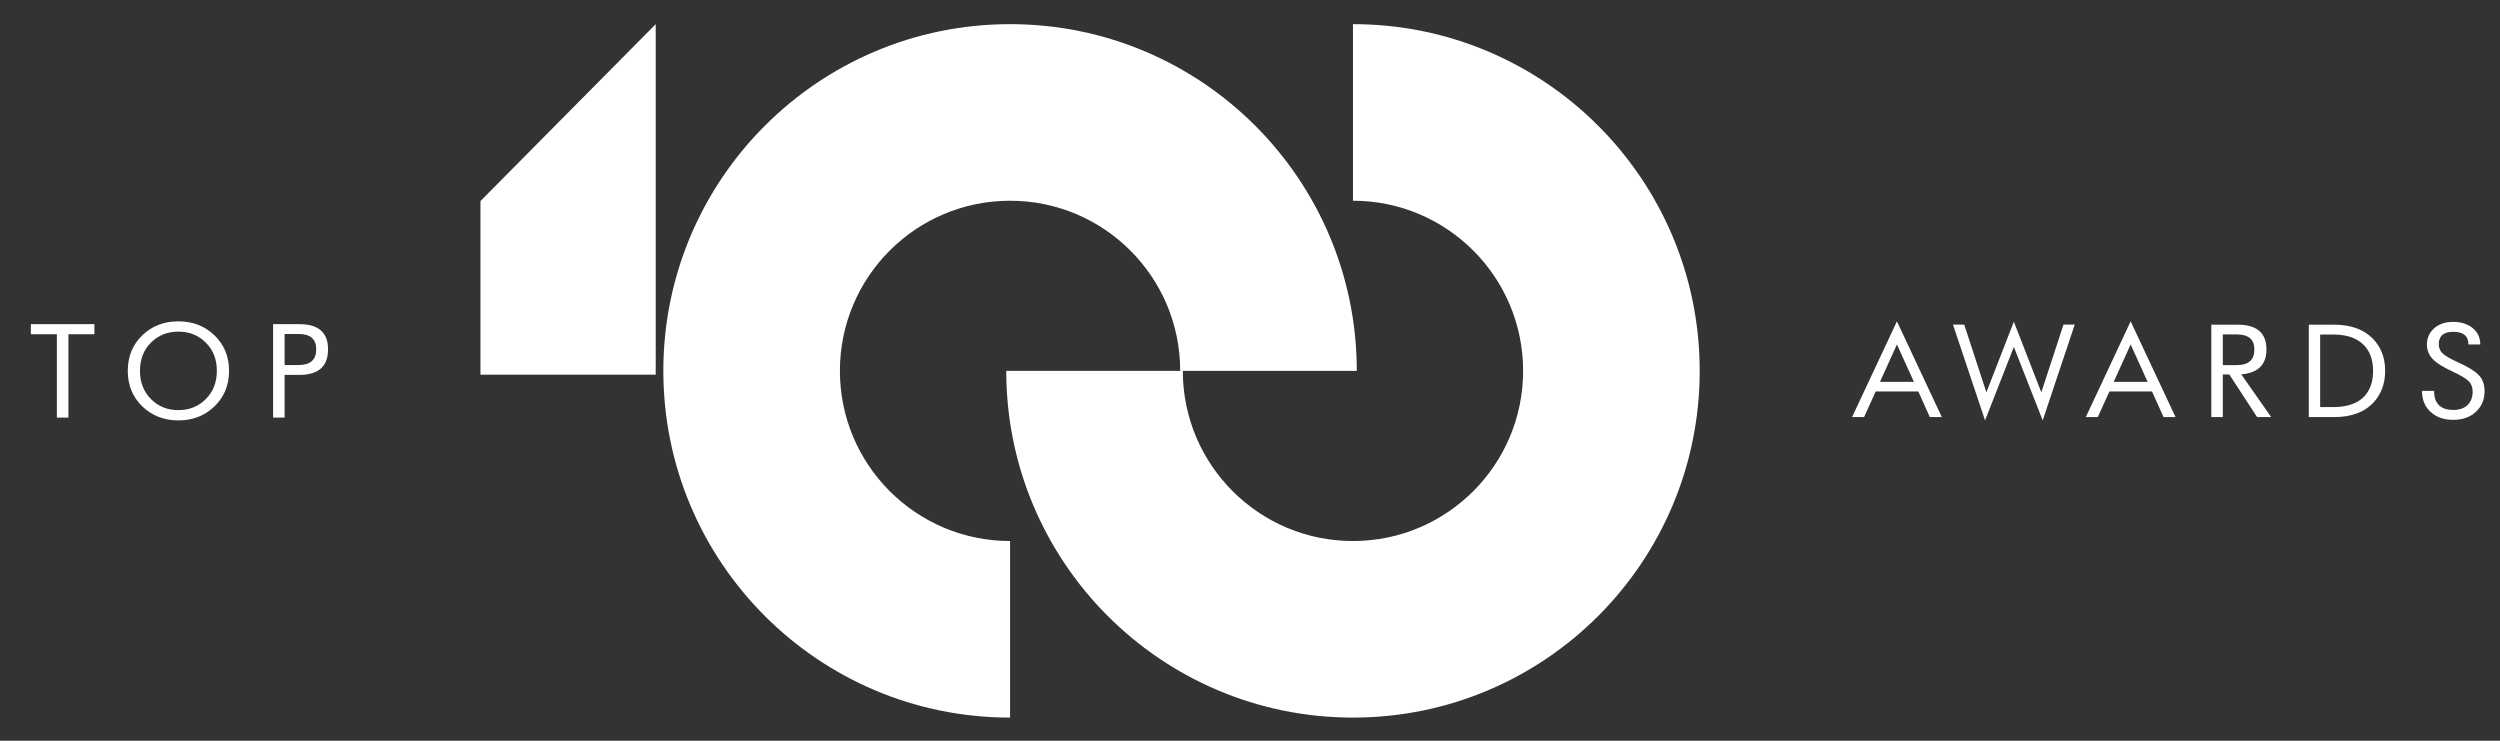
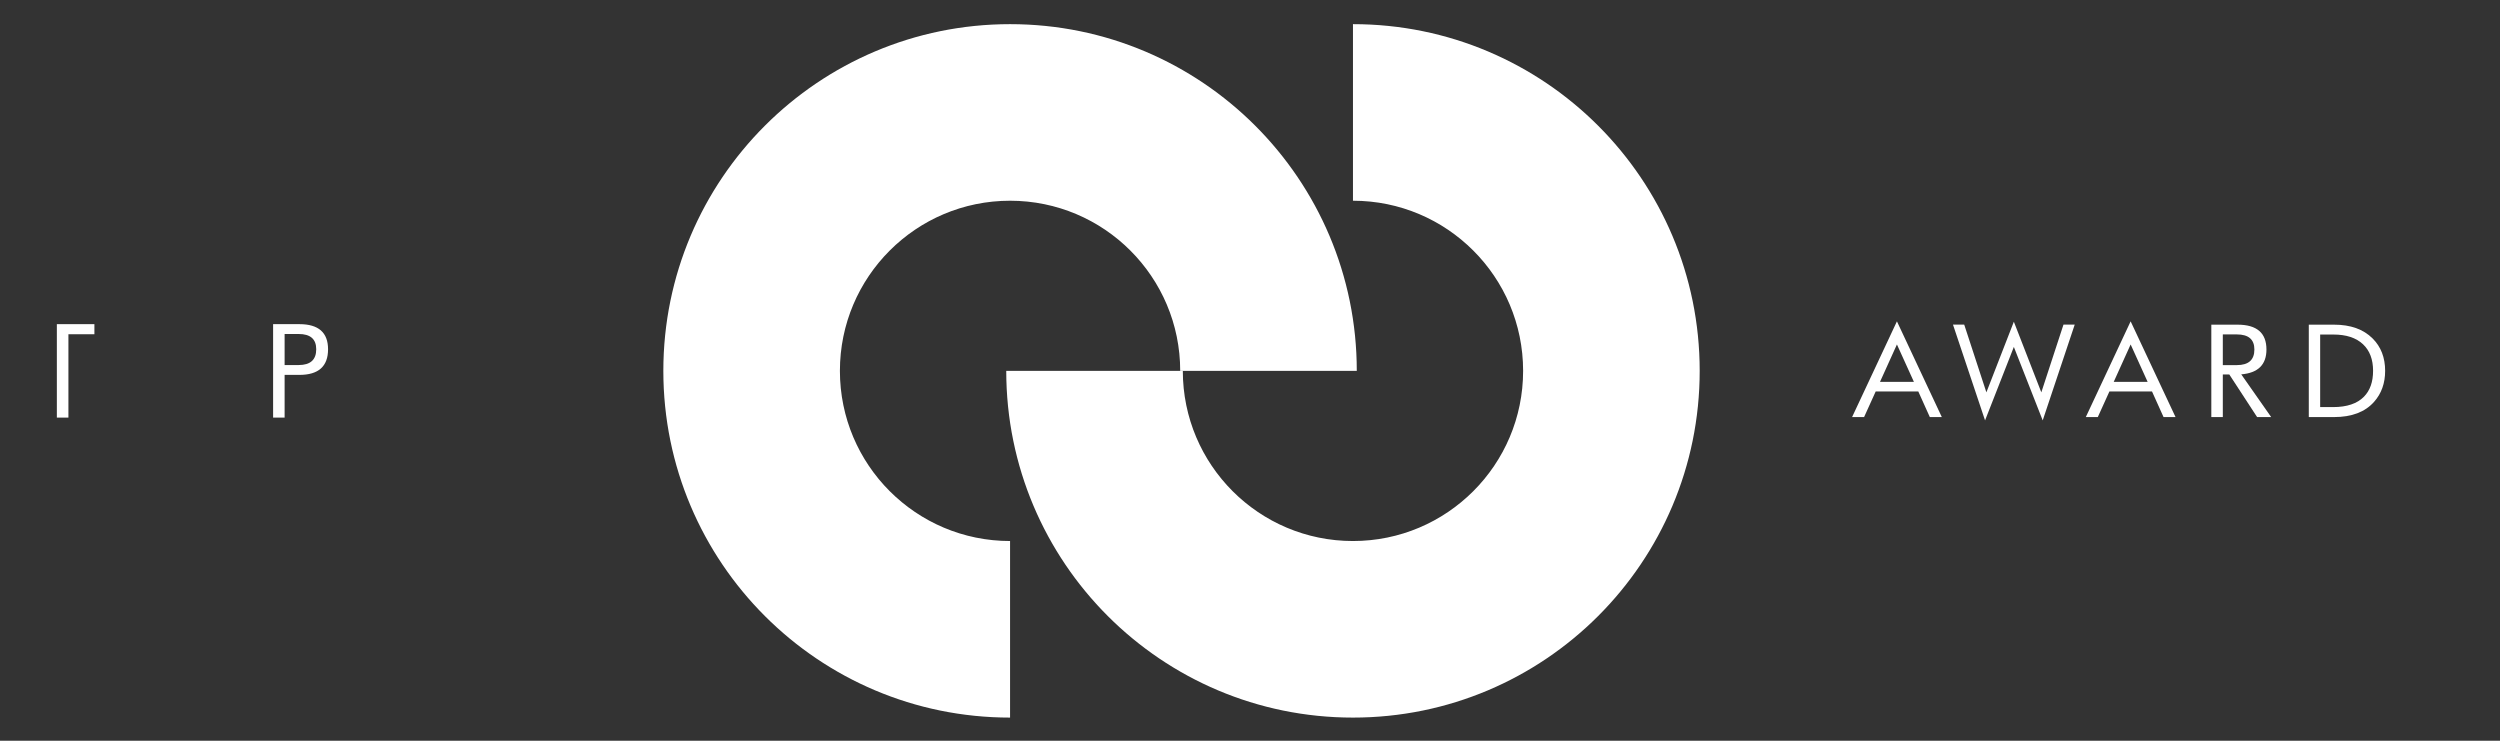
<svg xmlns="http://www.w3.org/2000/svg" width="324" height="96" viewBox="0 0 324 96" fill="none">
  <rect x="0" y="0" width="324" height="96" fill="#333333" stroke="none" />
  <path fill-rule="evenodd" clip-rule="evenodd" d="M130.904 70.117C118.725 70.117 108.852 60.244 108.852 48.065C108.852 35.887 118.725 26.014 130.904 26.014C143.082 26.014 152.955 35.887 152.955 48.065H175.839C175.839 23.248 155.721 3.13 130.904 3.13C106.087 3.13 85.969 23.248 85.969 48.065C85.969 72.882 106.087 93 130.904 93V70.117Z" fill="white" />
  <path fill-rule="evenodd" clip-rule="evenodd" d="M175.345 26.014C187.523 26.014 197.396 35.887 197.396 48.065C197.396 60.244 187.523 70.117 175.345 70.117C163.166 70.117 153.293 60.244 153.293 48.065H130.41C130.41 72.882 150.528 93 175.345 93C200.162 93 220.28 72.882 220.28 48.065C220.28 23.248 200.162 3.13 175.345 3.13V26.014Z" fill="white" />
-   <path d="M62.267 26.055L84.981 3.13V48.559H62.267V26.055Z" fill="white" />
-   <path d="M12.235 43.318H8.867V54.121H7.368V43.318H4V42.01H12.235V43.318Z" fill="white" />
-   <path d="M29.686 48.061C29.686 49.93 29.047 51.473 27.769 52.691C26.518 53.887 24.966 54.484 23.114 54.484C21.262 54.484 19.714 53.887 18.468 52.691C17.195 51.473 16.559 49.93 16.559 48.061C16.559 46.192 17.195 44.649 18.468 43.431C19.714 42.241 21.262 41.646 23.114 41.646C24.966 41.646 26.518 42.241 27.769 43.431C29.047 44.649 29.686 46.192 29.686 48.061ZM28.105 48.061C28.105 46.575 27.63 45.357 26.679 44.409C25.734 43.456 24.546 42.979 23.114 42.979C21.689 42.979 20.503 43.456 19.558 44.409C18.613 45.357 18.14 46.575 18.14 48.061C18.14 49.537 18.613 50.754 19.558 51.713C20.509 52.672 21.694 53.151 23.114 53.151C24.54 53.151 25.728 52.672 26.679 51.713C27.63 50.754 28.105 49.537 28.105 48.061Z" fill="white" />
+   <path d="M12.235 43.318H8.867V54.121H7.368V43.318V42.01H12.235V43.318Z" fill="white" />
  <path d="M42.516 45.266C42.516 47.479 41.278 48.586 38.803 48.586H36.886V54.121H35.395V42.01H38.803C41.278 42.01 42.516 43.095 42.516 45.266ZM40.983 45.266C40.983 43.946 40.224 43.286 38.705 43.286H36.886V47.31H38.705C40.224 47.31 40.983 46.628 40.983 45.266Z" fill="white" />
  <path d="M251.66 54.053H250.105L248.608 50.73H243.092L241.586 54.053H240.031L245.842 41.646L251.66 54.053ZM248.043 49.491L245.842 44.642L243.648 49.491H248.043Z" fill="white" />
  <path d="M268.884 42.069L264.735 54.484L260.995 44.961L257.263 54.484L253.106 42.069H254.562L257.435 50.849L260.995 41.694L264.555 50.849L267.427 42.069H268.884Z" fill="white" />
  <path d="M281.95 54.053H280.395L278.898 50.73H273.382L271.876 54.053H270.321L276.131 41.646L281.95 54.053ZM278.333 49.491L276.131 44.642L273.938 49.491H278.333Z" fill="white" />
  <path d="M294.345 54.053H292.52L288.919 48.533H288.077V54.053H286.587V42.077H289.992C292.485 42.077 293.732 43.151 293.732 45.297C293.732 47.262 292.643 48.336 290.466 48.517L294.345 54.053ZM292.168 45.297C292.168 43.992 291.41 43.34 289.893 43.34H288.077V47.318H289.893C291.41 47.318 292.168 46.645 292.168 45.297Z" fill="white" />
  <path d="M309.114 48.061C309.114 49.67 308.634 51.012 307.673 52.088C306.506 53.398 304.779 54.053 302.493 54.053H299.22V42.077H302.493C304.632 42.077 306.296 42.671 307.485 43.859C308.571 44.94 309.114 46.341 309.114 48.061ZM307.551 48.061C307.551 46.581 307.114 45.43 306.241 44.61C305.347 43.774 304.07 43.356 302.411 43.356H300.693V52.759H302.37C304.16 52.759 305.494 52.309 306.372 51.409C307.158 50.604 307.551 49.489 307.551 48.061Z" fill="white" />
-   <path d="M322 50.706C322 51.766 321.64 52.642 320.92 53.334C320.167 54.053 319.177 54.413 317.949 54.413C316.716 54.413 315.728 54.064 314.986 53.366C314.255 52.684 313.89 51.782 313.89 50.658H315.461C315.461 52.303 316.29 53.126 317.949 53.126C318.746 53.126 319.362 52.913 319.799 52.487C320.235 52.061 320.453 51.483 320.453 50.754C320.453 50.205 320.292 49.763 319.97 49.427C319.61 49.06 318.877 48.62 317.769 48.109C316.612 47.577 315.791 47.06 315.306 46.559C314.787 46.021 314.528 45.385 314.528 44.65C314.528 43.835 314.82 43.153 315.404 42.605C316.031 42.013 316.869 41.718 317.916 41.718C318.931 41.718 319.766 41.974 320.421 42.485C321.103 43.028 321.444 43.747 321.444 44.642H319.913C319.913 43.55 319.258 43.004 317.949 43.004C316.694 43.004 316.067 43.534 316.067 44.594C316.067 45.1 316.239 45.51 316.582 45.824C316.926 46.139 317.608 46.527 318.628 46.991C319.943 47.587 320.841 48.154 321.321 48.692C321.774 49.204 322 49.875 322 50.706Z" fill="white" />
</svg>